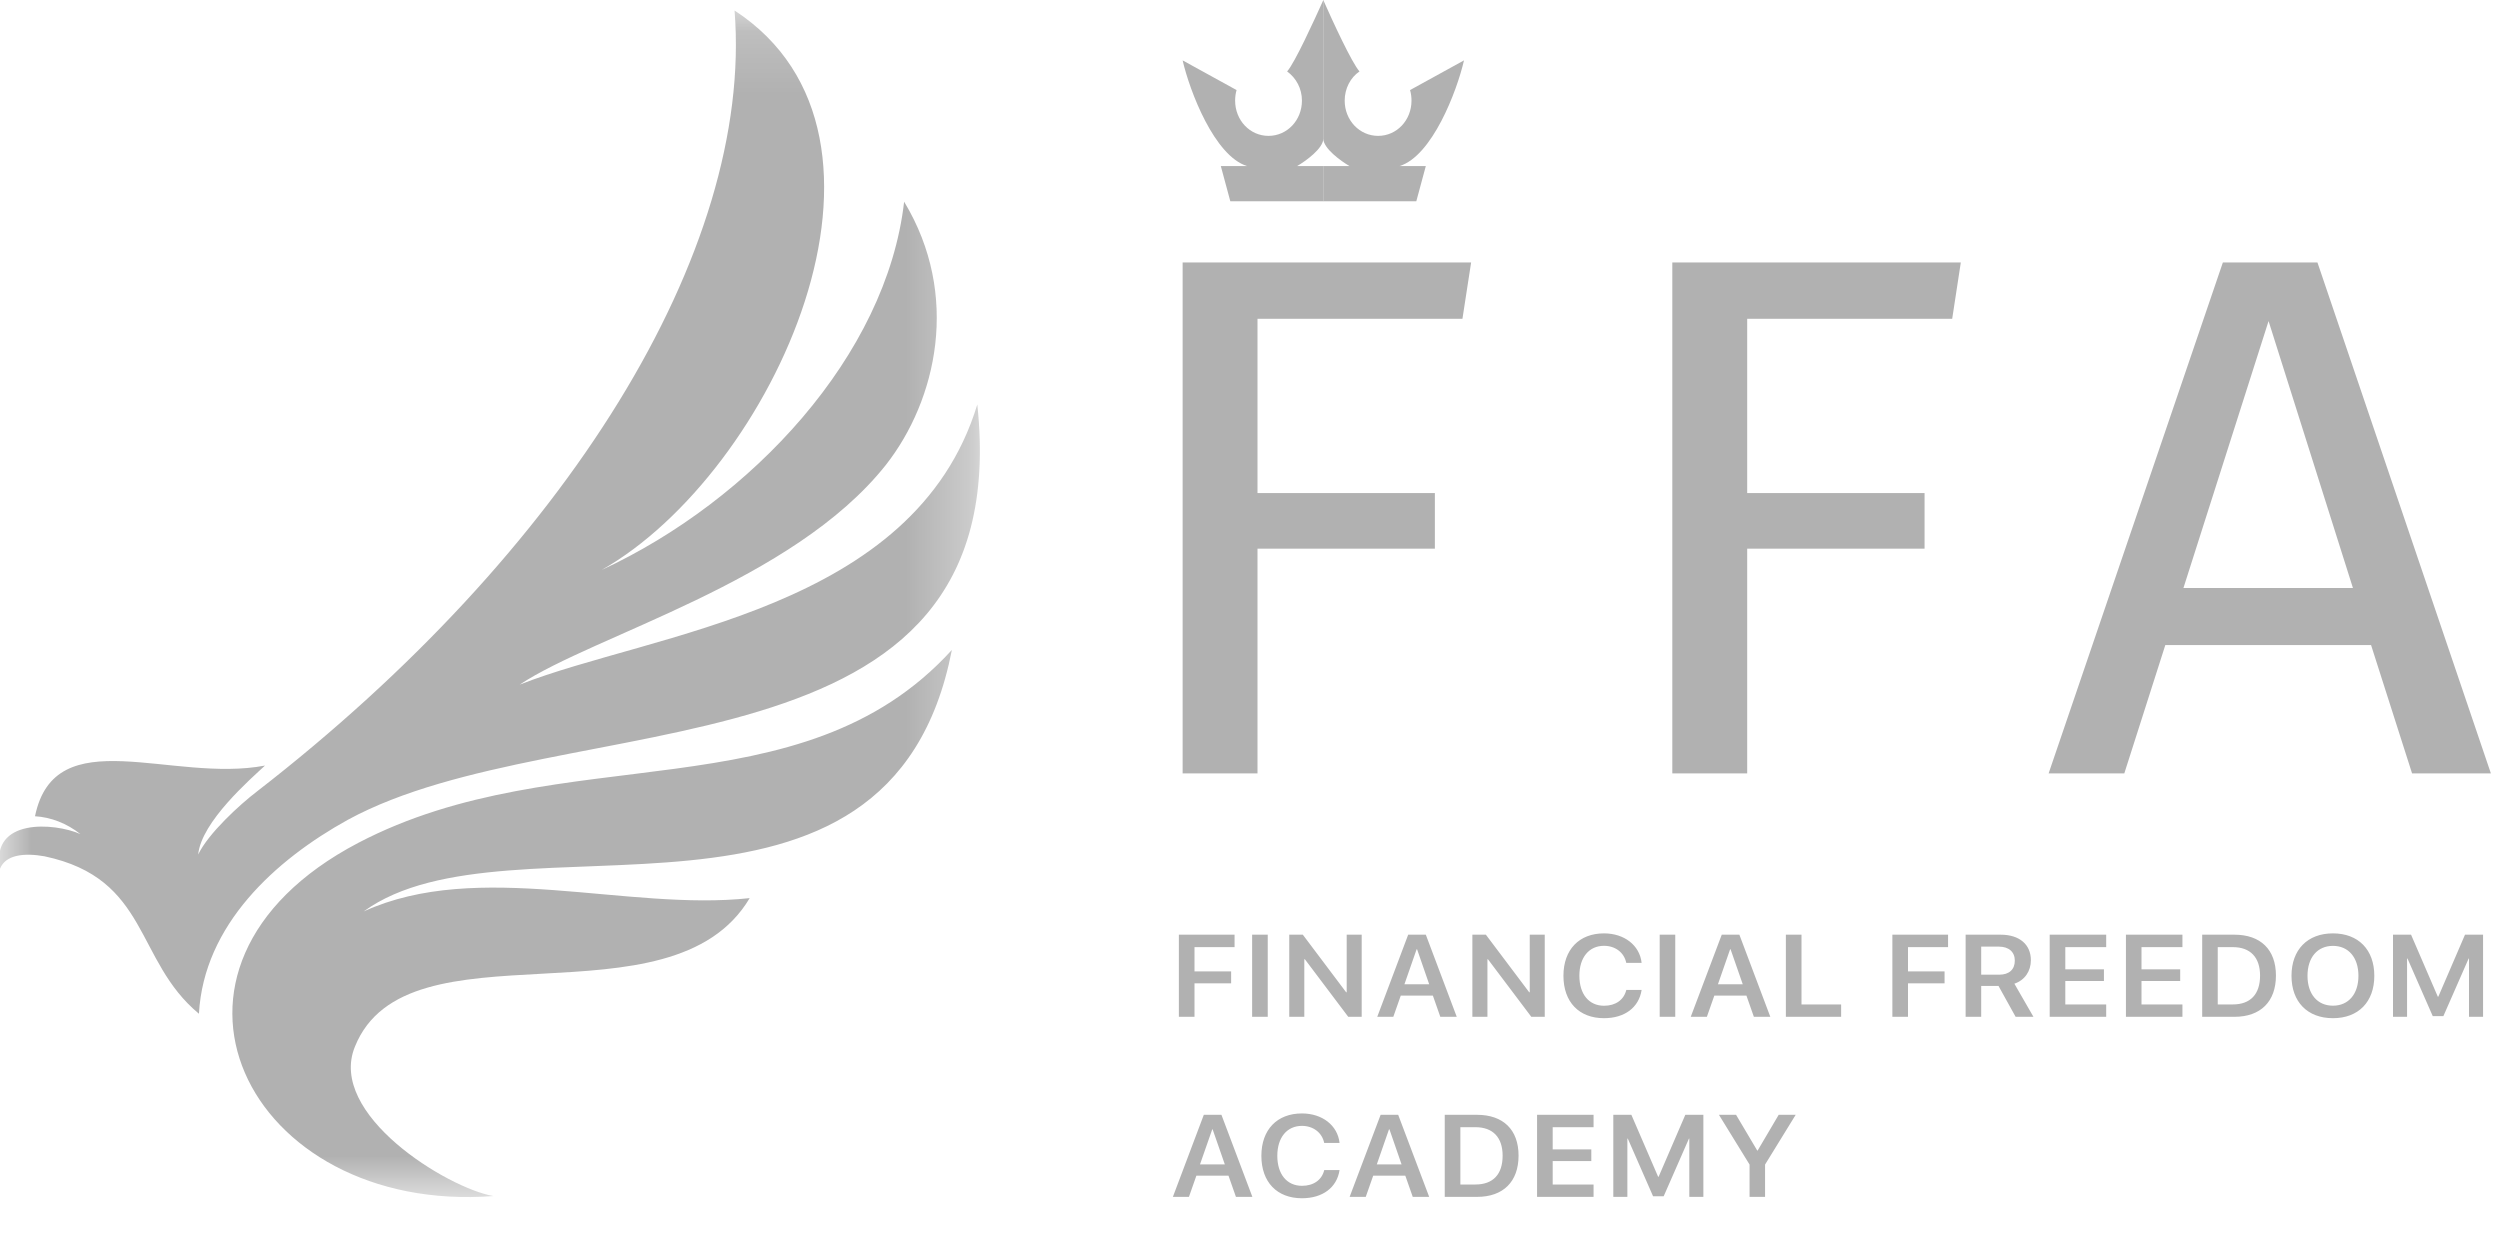
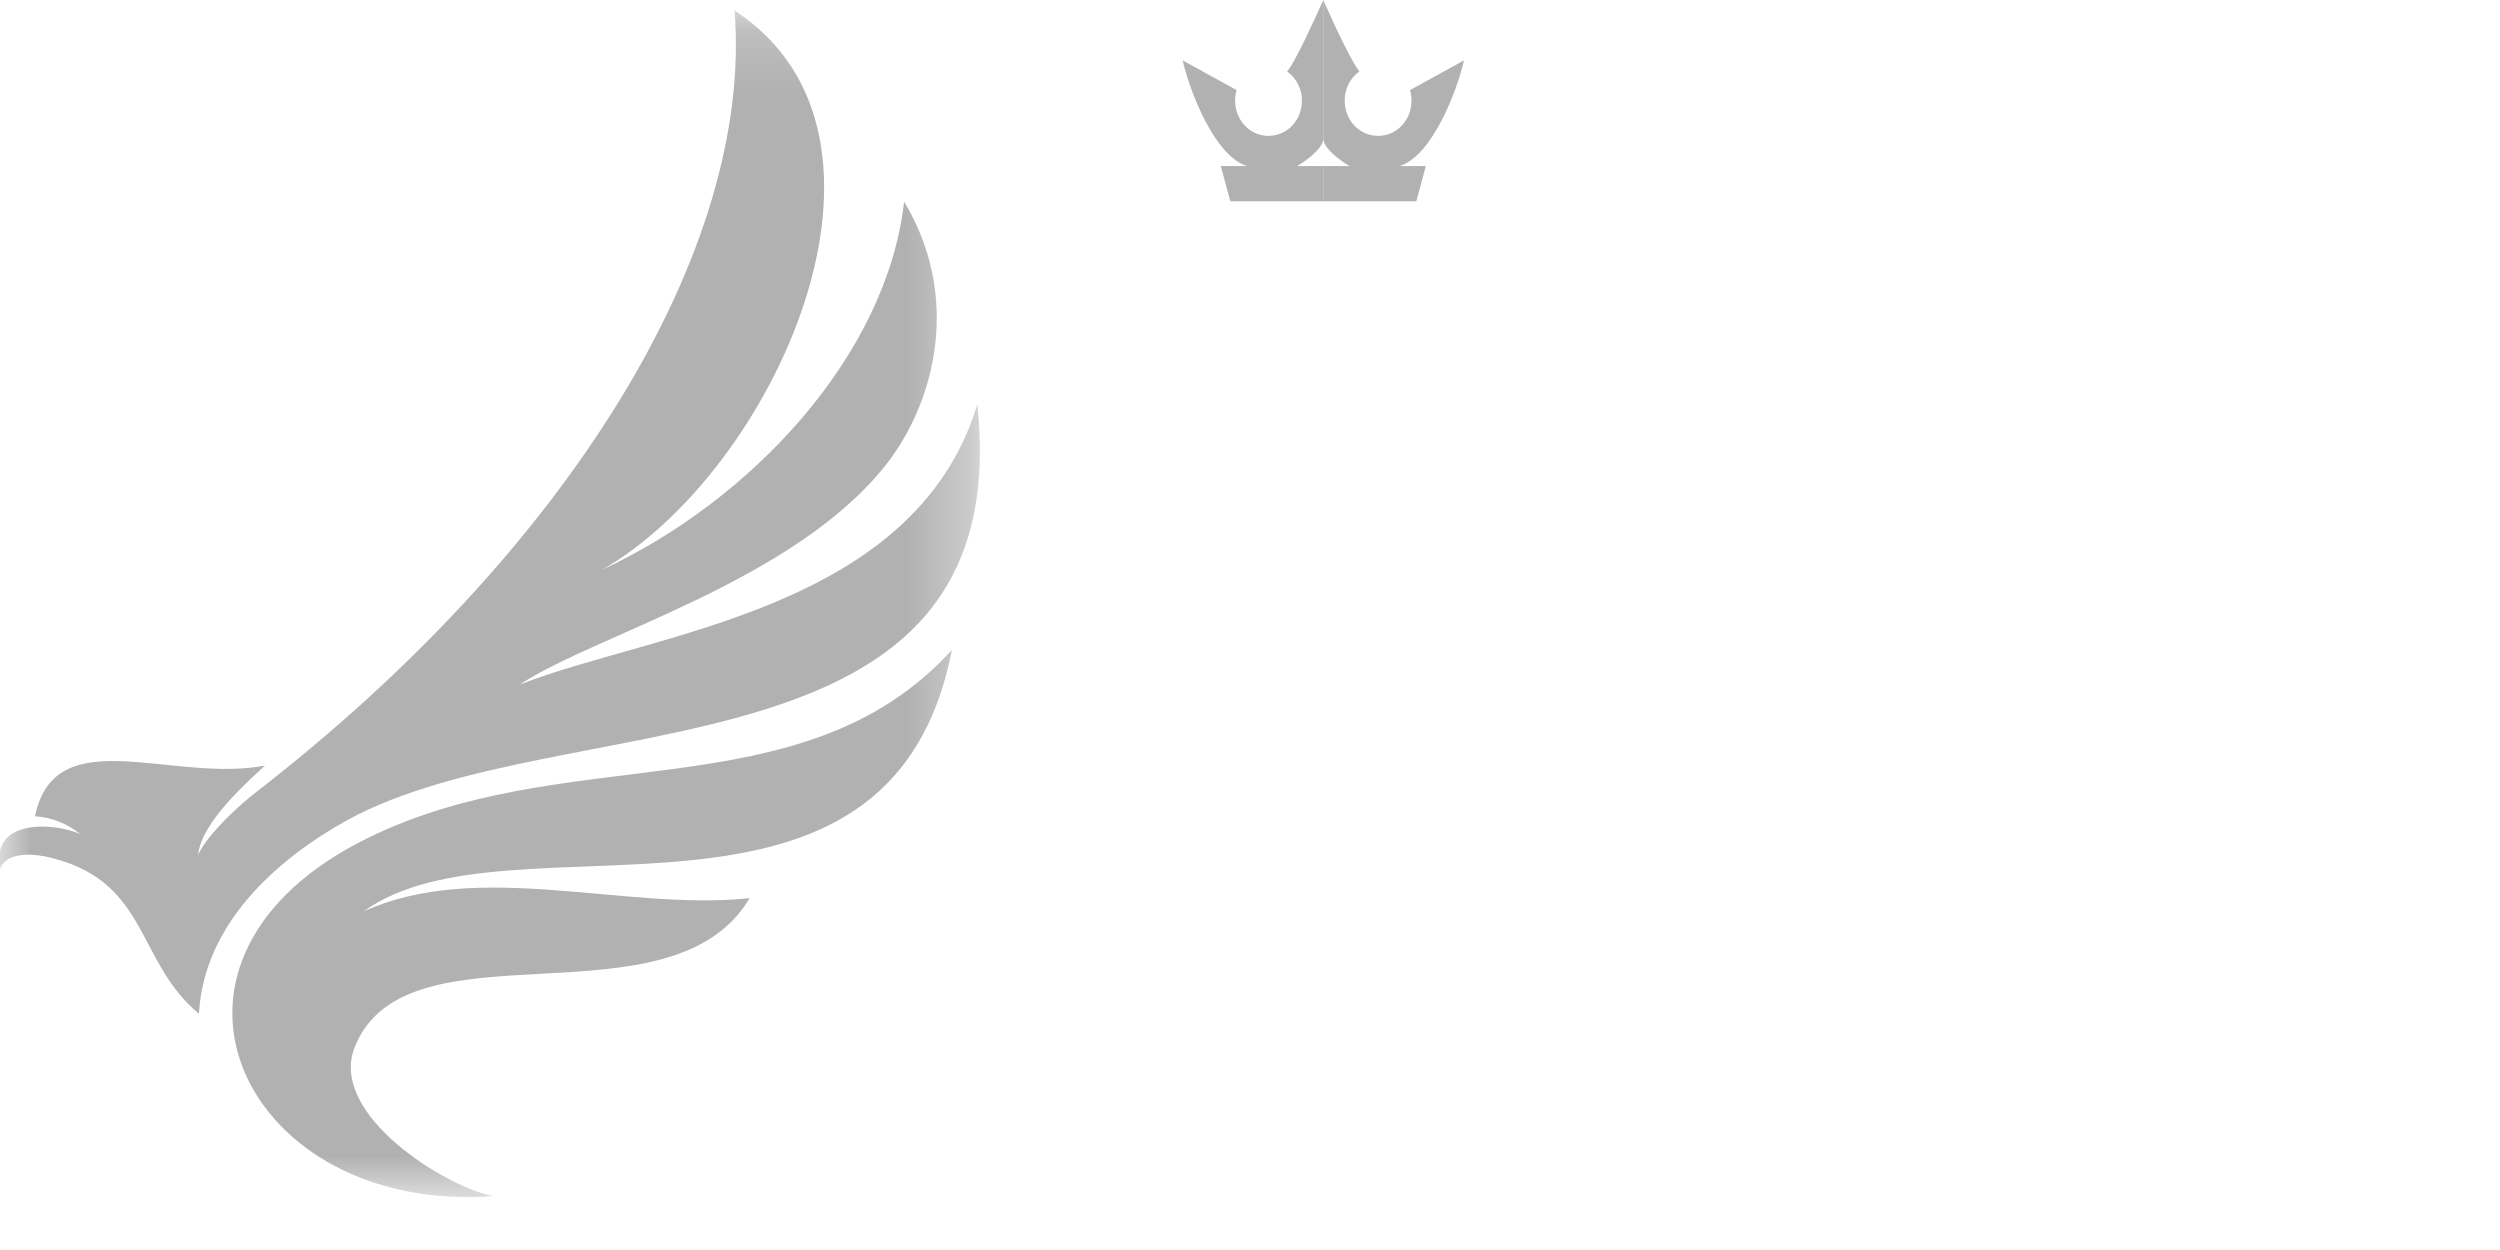
<svg xmlns="http://www.w3.org/2000/svg" fill="none" height="100%" overflow="visible" preserveAspectRatio="none" style="display: block;" viewBox="0 0 40 20" width="100%">
  <g clip-path="url(#clip0_0_10)" id="logo-3">
-     <path d="M18.922 12.374V4.199H23.538L23.399 5.101H20.12V7.889H22.958V8.779H20.12V12.374H18.922ZM26.757 12.374V4.199H31.373L31.235 5.101H27.955V7.889H30.793V8.779H27.955V12.374H26.757ZM38.593 12.374L37.937 10.321H34.645L33.989 12.374H32.778L35.566 4.199H37.079L39.854 12.374H38.593ZM34.935 9.408H37.647L36.297 5.137L34.935 9.408Z" fill="#B1B1B1" id="Vector" />
    <path d="M21.174 2.214V0C21.021 0.338 20.716 1.006 20.594 1.143C20.739 1.248 20.831 1.417 20.831 1.61C20.831 1.924 20.594 2.174 20.296 2.174C19.998 2.174 19.762 1.924 19.762 1.61C19.762 1.554 19.769 1.497 19.785 1.441L18.922 0.966C19.037 1.465 19.433 2.496 19.953 2.657H19.533L19.685 3.22H21.174V2.657H20.754C20.892 2.576 21.174 2.375 21.174 2.214Z" fill="#B1B1B1" id="Vector_2" />
    <path d="M21.592 2.657H21.172V3.22H22.661L22.813 2.657H22.393C22.913 2.496 23.309 1.465 23.424 0.966L22.561 1.441C22.577 1.497 22.584 1.554 22.584 1.61C22.584 1.924 22.348 2.174 22.05 2.174C21.752 2.174 21.515 1.924 21.515 1.61C21.515 1.417 21.607 1.24 21.752 1.143C21.63 1.006 21.325 0.346 21.172 0V2.214C21.172 2.375 21.454 2.576 21.592 2.657Z" fill="#B1B1B1" id="Vector_3" />
    <g id="Clip path group">
      <mask height="20" id="mask0_0_10" maskUnits="userSpaceOnUse" style="mask-type:luminance" width="16" x="0" y="0">
        <g id="clip0">
          <path d="M0 0.168H15.676V19.151H0V0.168Z" fill="white" id="Vector_4" />
        </g>
      </mask>
      <g mask="url(#mask0_0_10)">
        <g id="Group">
          <path clip-rule="evenodd" d="M11.995 14.37C10.034 14.583 7.653 13.744 5.819 14.583C8.162 12.876 14.237 15.508 15.23 10.399C12.81 13.06 8.99 11.78 5.73 13.487C1.961 15.465 3.947 19.436 7.895 19.137C7.156 19.009 5.234 17.828 5.679 16.746C6.507 14.683 10.735 16.49 11.995 14.37ZM15.637 6.472C14.631 9.773 10.442 10.115 8.315 10.954C9.512 10.158 12.683 9.318 14.173 7.44C14.988 6.401 15.37 4.722 14.466 3.227C14.186 5.689 12.021 8.009 9.627 9.119C12.365 7.568 14.848 2.189 11.753 0.168C12.059 4.024 9.054 8.834 4.113 12.662C3.833 12.876 3.336 13.331 3.171 13.672C3.222 13.146 4.011 12.463 4.24 12.249C2.75 12.534 0.879 11.509 0.56 13.06C0.815 13.075 1.07 13.174 1.286 13.345C0.866 13.16 -0.153 13.089 -0 13.9C0.089 13.672 0.395 13.644 0.713 13.701C2.394 14.057 2.152 15.366 3.183 16.22C3.26 14.797 4.406 13.758 5.565 13.117C9.041 11.225 16.287 12.591 15.637 6.472Z" fill="#B1B1B1" fill-rule="evenodd" id="Vector_5" />
        </g>
      </g>
    </g>
-     <path d="M19.112 16.269V15.733H19.698V15.542H19.112V15.154H19.753V14.955H18.862V16.269H19.112ZM20.284 16.269V14.955H20.034V16.269H20.284ZM20.869 16.269V15.348H20.878L21.572 16.269H21.787V14.955H21.547V15.876H21.538L20.845 14.955H20.628V16.269H20.869ZM23.045 16.269H23.308L22.813 14.955H22.531L22.036 16.269H22.293L22.412 15.93H22.926L23.045 16.269ZM22.666 15.188H22.673L22.867 15.748H22.471L22.666 15.188ZM23.799 16.269V15.348H23.807L24.501 16.269H24.716V14.955H24.476V15.876H24.467L23.774 14.955H23.558V16.269H23.799ZM25.664 16.291C25.994 16.291 26.222 16.121 26.266 15.839H26.021C25.982 15.998 25.85 16.092 25.665 16.092C25.423 16.092 25.27 15.907 25.27 15.612C25.27 15.319 25.424 15.133 25.664 15.133C25.845 15.133 25.987 15.241 26.02 15.406H26.266C26.235 15.124 25.988 14.934 25.664 14.934C25.267 14.934 25.015 15.193 25.015 15.612C25.015 16.033 25.265 16.291 25.664 16.291ZM26.804 16.269V14.955H26.555V16.269H26.804ZM28.062 16.269H28.325L27.83 14.955H27.548L27.052 16.269H27.31L27.429 15.93H27.943L28.062 16.269ZM27.682 15.188H27.689L27.884 15.748H27.487L27.682 15.188ZM29.458 16.071H28.824V14.955H28.574V16.269H29.458V16.071ZM30.528 16.269V15.733H31.113V15.542H30.528V15.154H31.169V14.955H30.278V16.269H30.528ZM31.699 15.146H31.982C32.141 15.146 32.237 15.231 32.237 15.37C32.237 15.512 32.146 15.595 31.988 15.595H31.699V15.146ZM31.699 15.775H31.976L32.25 16.269H32.535L32.23 15.739C32.397 15.683 32.494 15.538 32.494 15.364C32.494 15.113 32.313 14.955 32.011 14.955H31.45V16.269H31.699V15.775ZM33.699 16.071H33.045V15.696H33.663V15.509H33.045V15.154H33.699V14.955H32.795V16.269H33.699V16.071ZM34.919 16.071H34.264V15.696H34.883V15.509H34.264V15.154H34.919V14.955H34.015V16.269H34.919V16.071ZM35.235 14.955V16.269H35.751C36.17 16.269 36.415 16.025 36.415 15.609C36.415 15.193 36.169 14.955 35.751 14.955H35.235ZM35.484 15.154H35.725C36.004 15.154 36.161 15.316 36.161 15.61C36.161 15.909 36.006 16.071 35.725 16.071H35.484V15.154ZM37.327 14.934C36.92 14.934 36.664 15.195 36.664 15.613C36.664 16.031 36.92 16.291 37.327 16.291C37.734 16.291 37.989 16.031 37.989 15.613C37.989 15.195 37.734 14.934 37.327 14.934ZM37.327 15.134C37.576 15.134 37.735 15.32 37.735 15.613C37.735 15.905 37.576 16.091 37.327 16.091C37.078 16.091 36.92 15.905 36.92 15.613C36.92 15.32 37.078 15.134 37.327 15.134ZM39.729 14.955H39.44L39.013 15.947H39.005L38.577 14.955H38.288V16.269H38.513V15.337H38.52L38.924 16.258H39.094L39.498 15.337H39.504V16.269H39.729V14.955ZM19.775 19.15H20.038L19.543 17.837H19.261L18.766 19.15H19.023L19.142 18.811H19.656L19.775 19.15ZM19.396 18.069H19.402L19.597 18.63H19.2L19.396 18.069ZM20.831 19.172C21.161 19.172 21.39 19.002 21.433 18.721H21.188C21.15 18.879 21.017 18.973 20.832 18.973C20.59 18.973 20.437 18.788 20.437 18.493C20.437 18.2 20.591 18.014 20.831 18.014C21.012 18.014 21.154 18.123 21.187 18.287H21.433C21.402 18.005 21.155 17.815 20.831 17.815C20.434 17.815 20.182 18.074 20.182 18.493C20.182 18.915 20.433 19.172 20.831 19.172ZM22.604 19.15H22.867L22.371 17.837H22.09L21.594 19.15H21.852L21.971 18.811H22.485L22.604 19.15ZM22.224 18.069H22.231L22.425 18.63H22.029L22.224 18.069ZM23.116 17.837V19.15H23.633C24.051 19.15 24.297 18.907 24.297 18.49C24.297 18.074 24.05 17.837 23.633 17.837H23.116ZM23.366 18.035H23.607C23.885 18.035 24.042 18.197 24.042 18.491C24.042 18.791 23.887 18.952 23.607 18.952H23.366V18.035ZM25.497 18.952H24.843V18.577H25.461V18.39H24.843V18.035H25.497V17.837H24.593V19.15H25.497V18.952ZM27.254 17.837H26.965L26.538 18.828H26.53L26.102 17.837H25.813V19.15H26.038V18.218H26.045L26.449 19.14H26.619L27.023 18.218H27.029V19.15H27.254V17.837ZM28.241 19.15V18.633L28.731 17.837H28.459L28.122 18.409H28.116L27.777 17.837H27.503L27.993 18.633V19.15H28.241Z" fill="#B1B1B1" id="Vector_6" />
  </g>
  <defs>
    <clipPath id="clip0_0_10">
      <rect fill="white" height="20" width="40" />
    </clipPath>
  </defs>
</svg>